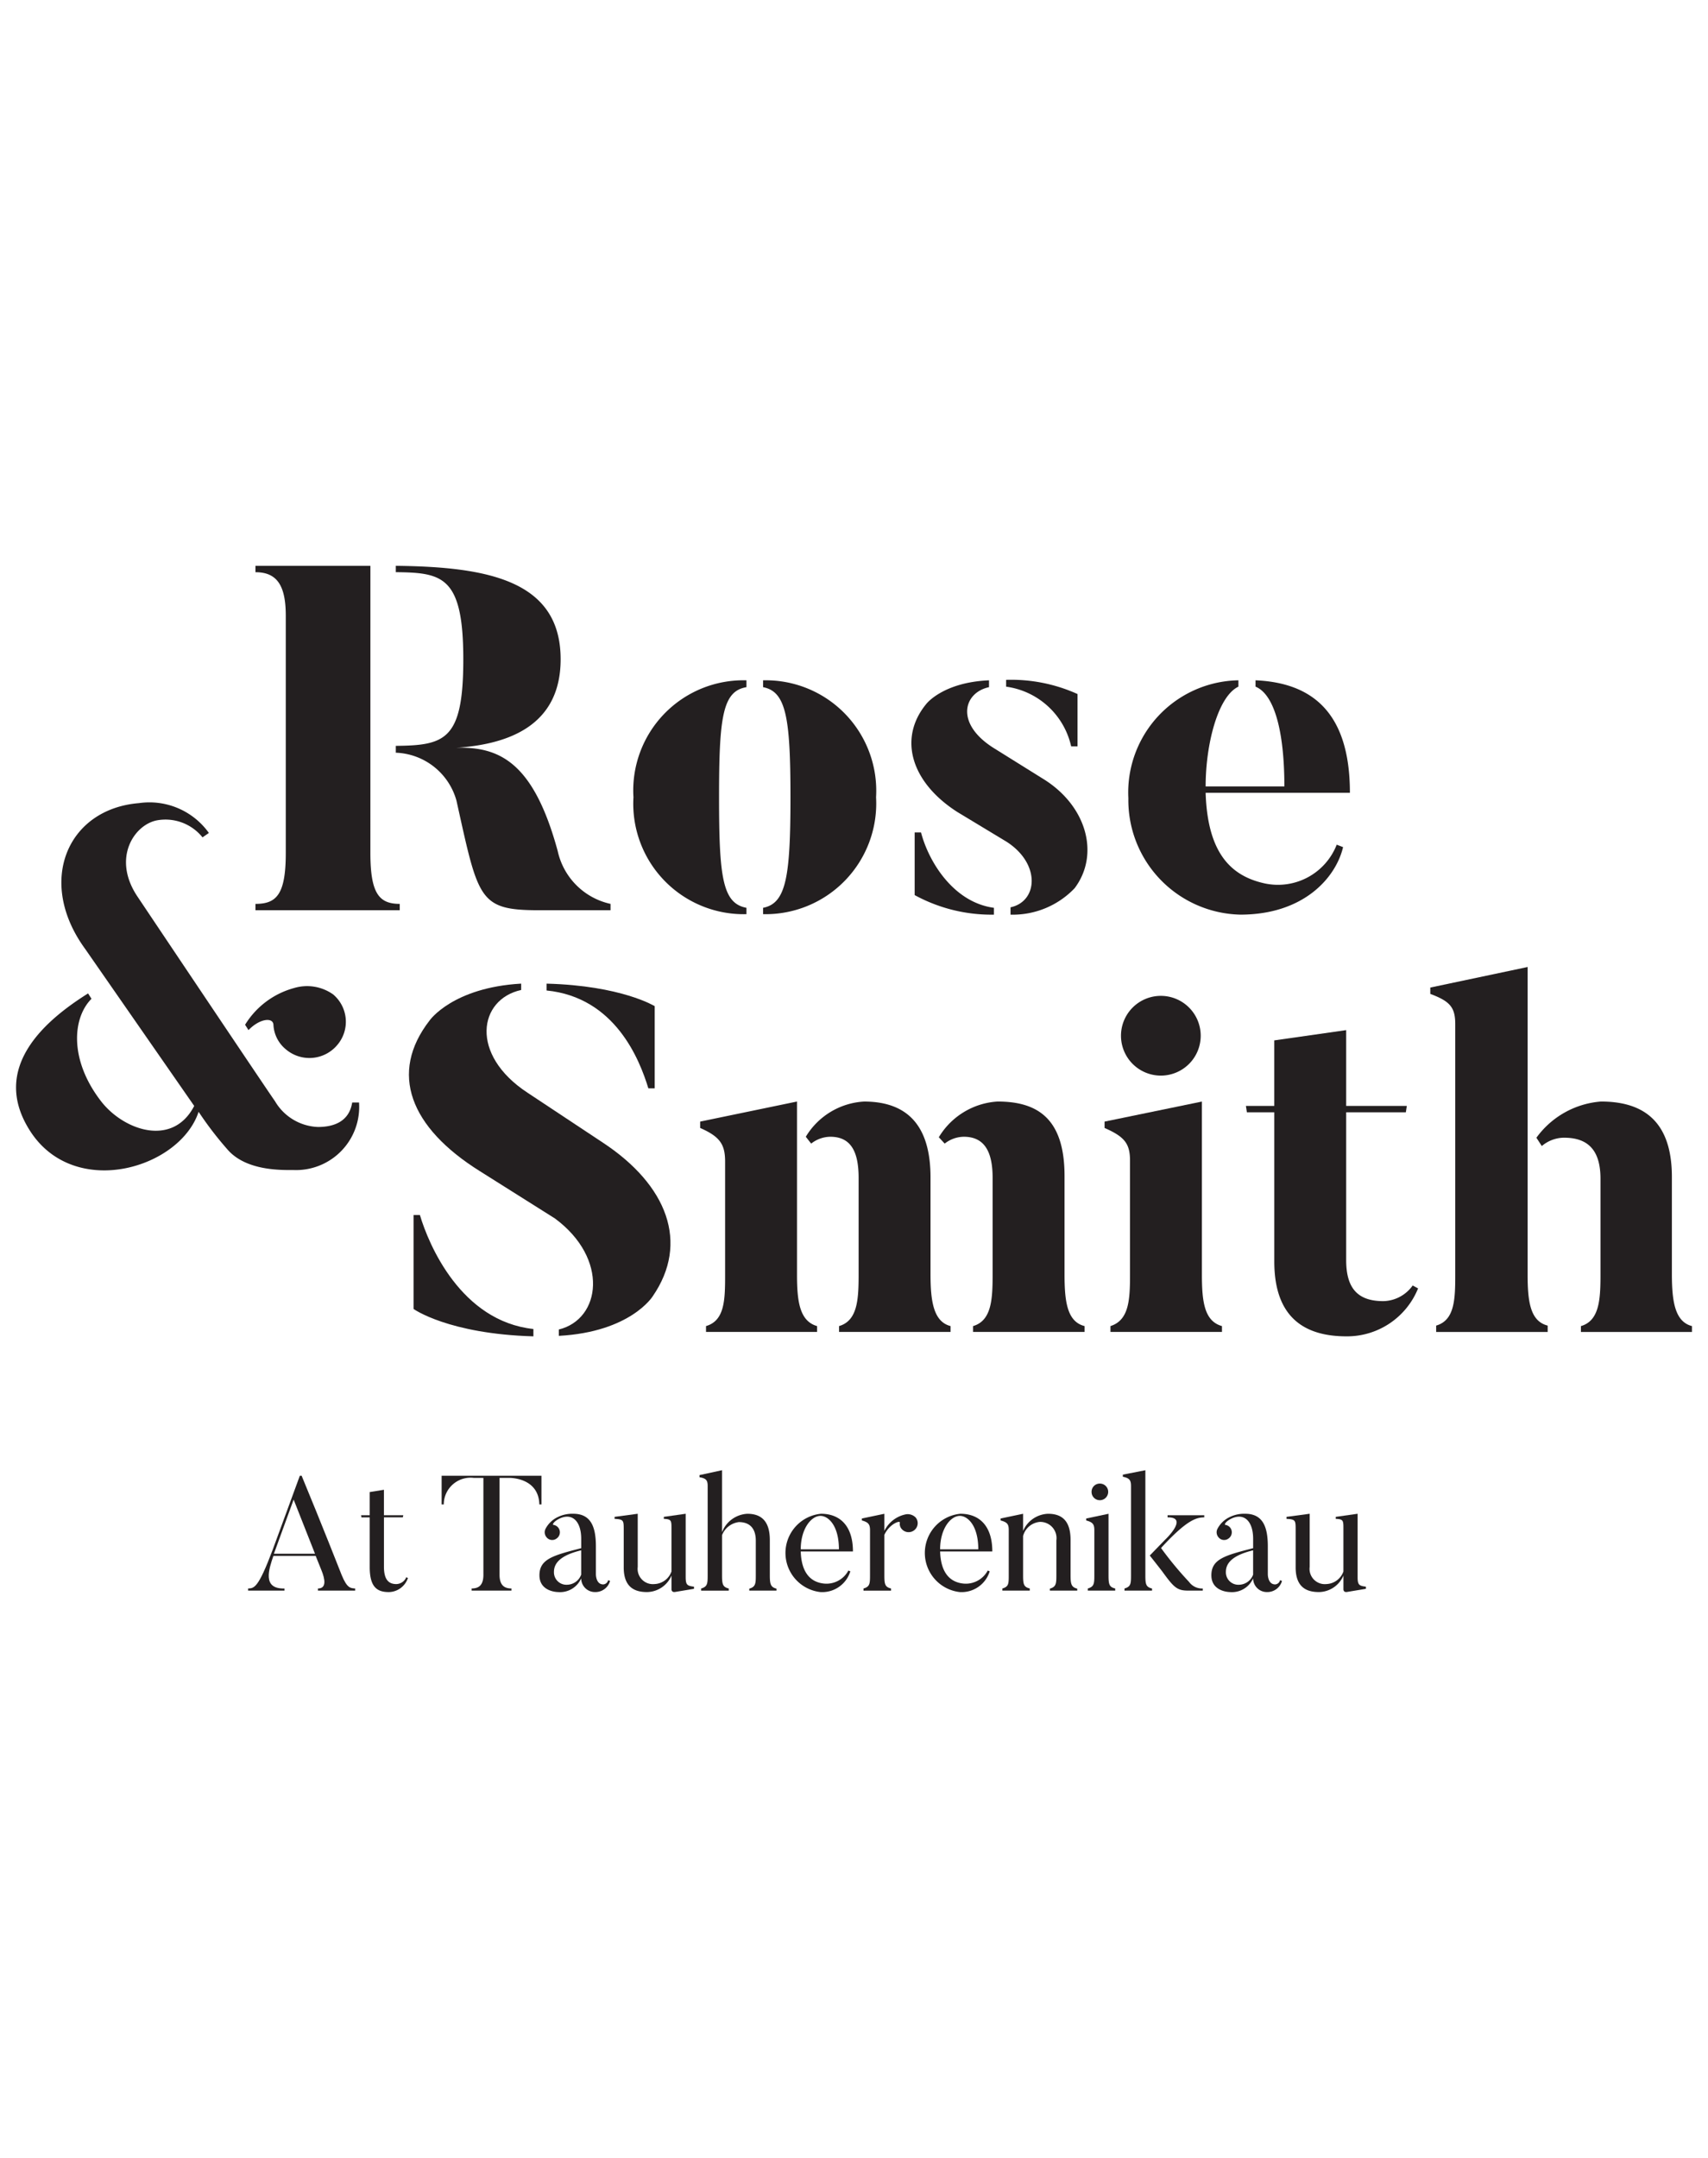
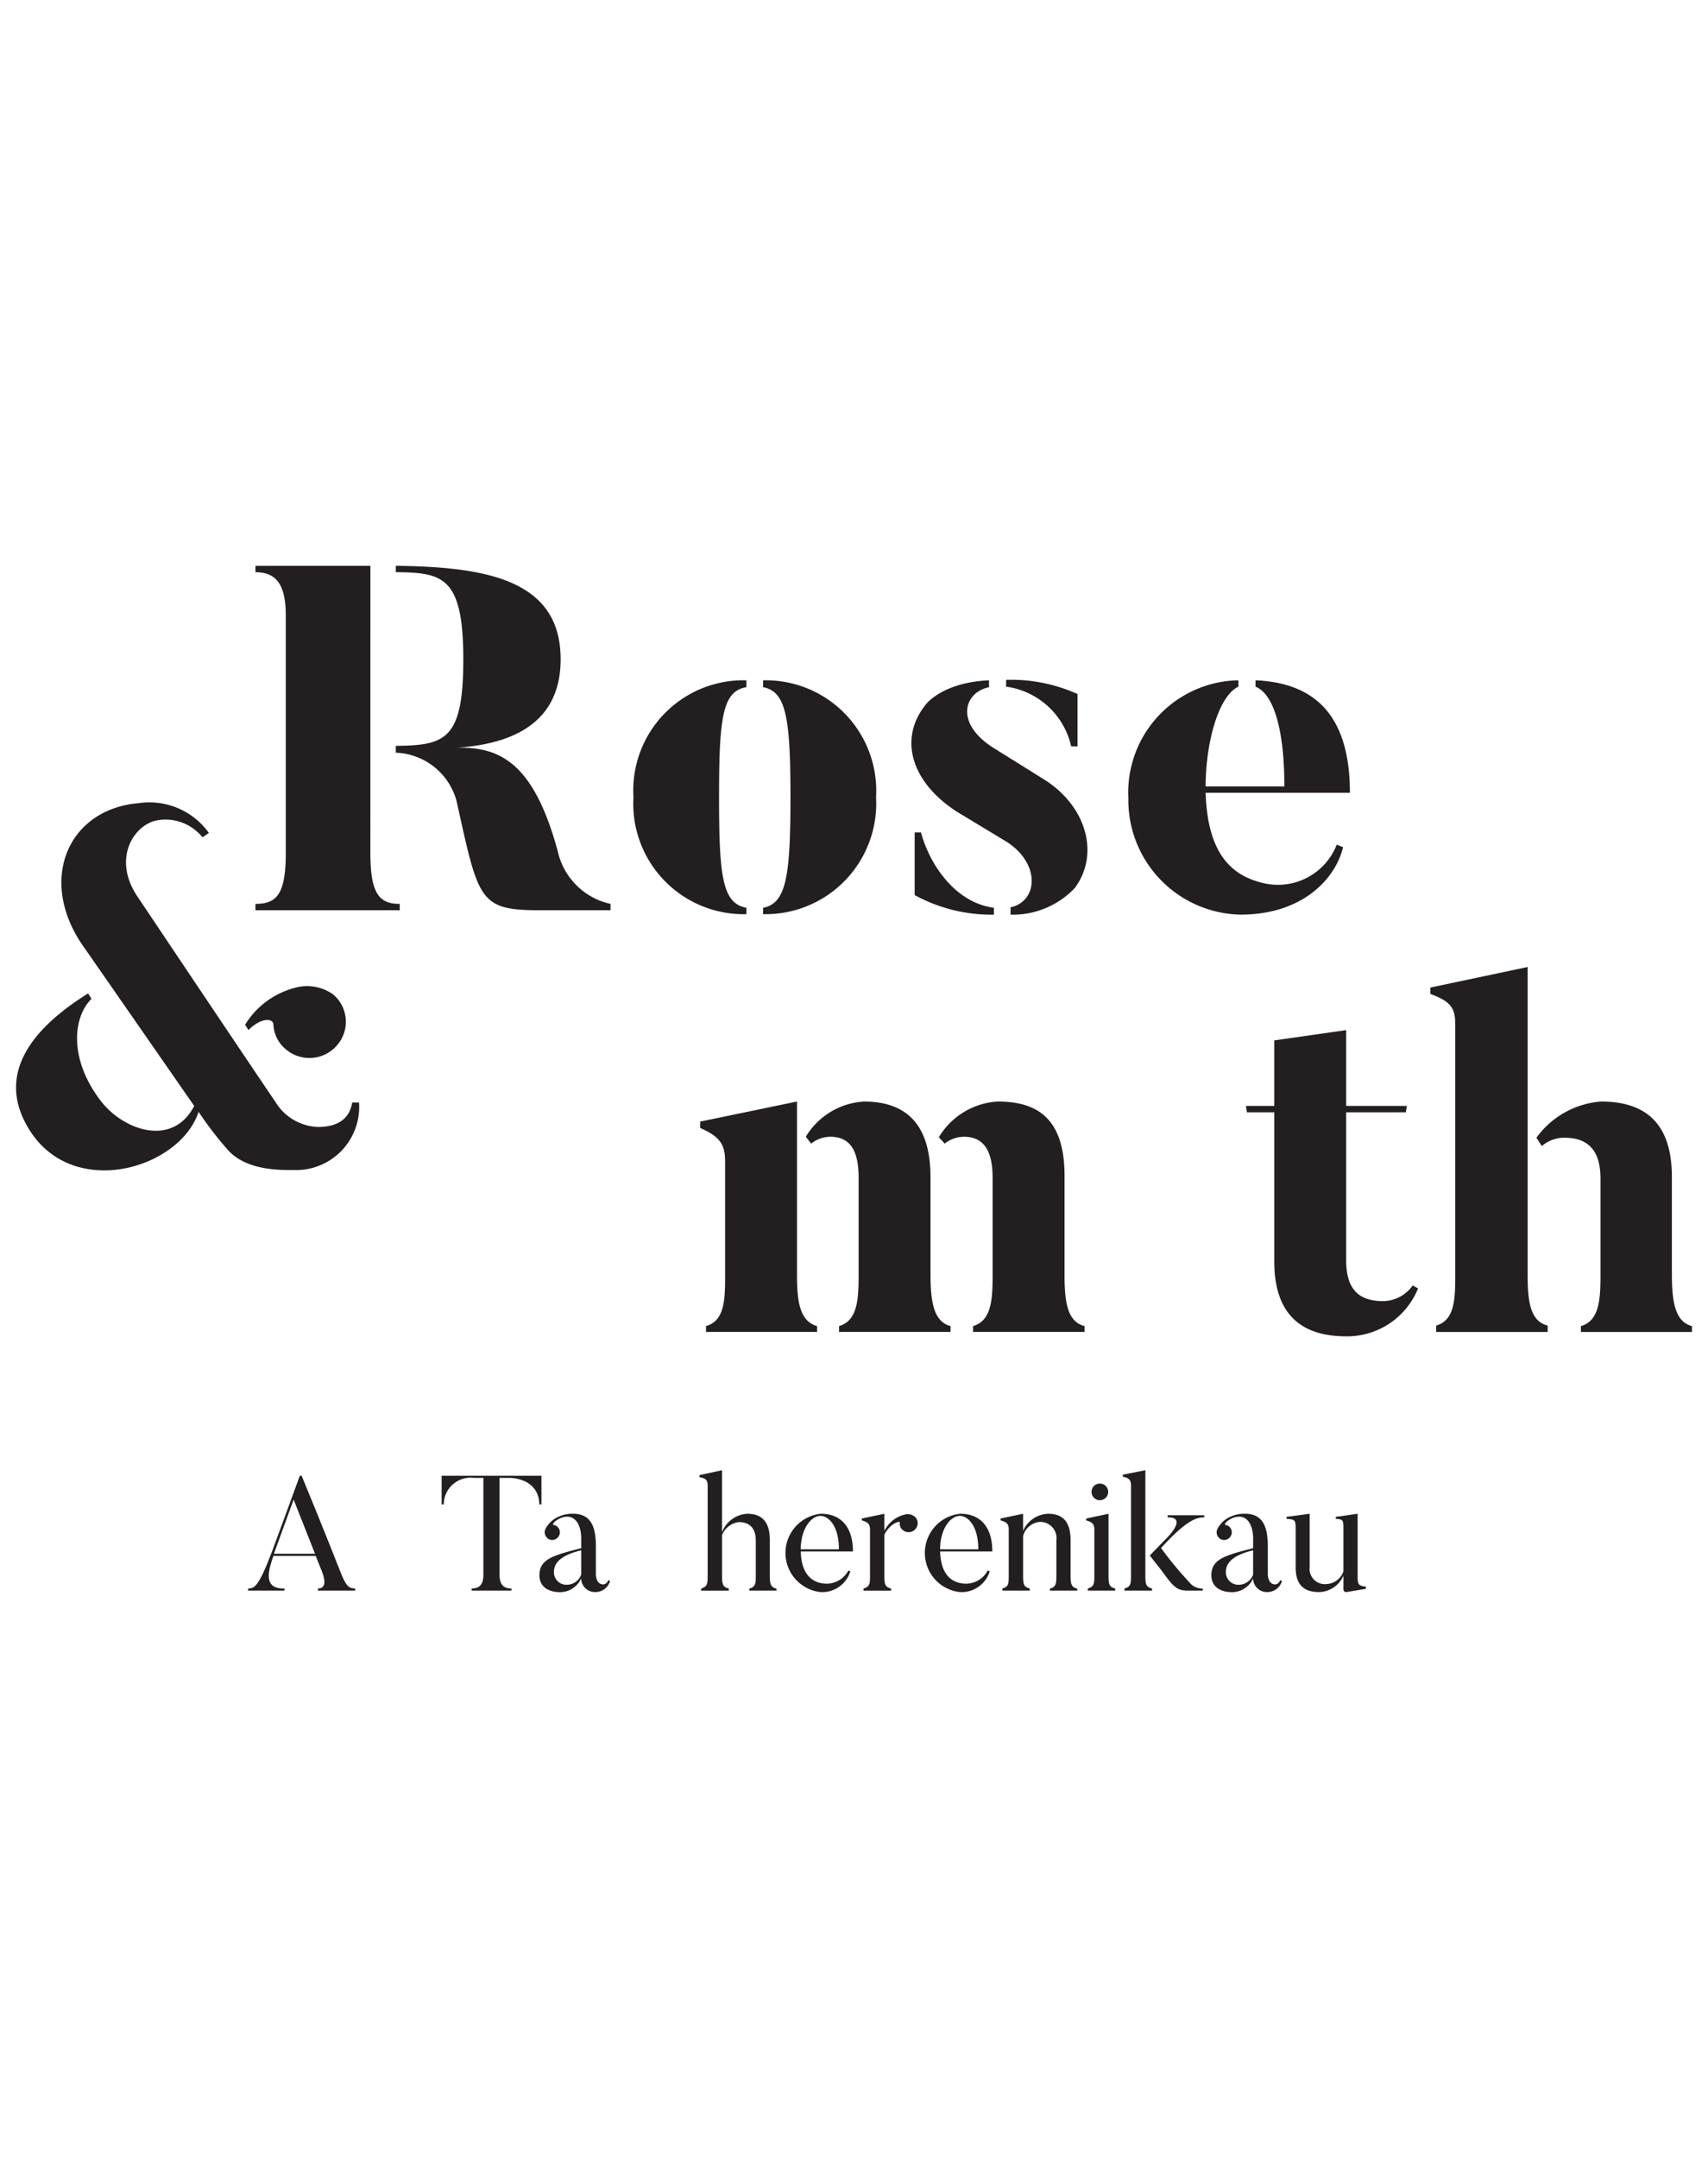
<svg xmlns="http://www.w3.org/2000/svg" id="Layer_1" data-name="Layer 1" width="95" height="120" viewBox="0 0 95 120">
  <defs>
    <style>.cls-1{fill:#231f20;}</style>
  </defs>
  <title>rands</title>
  <path class="cls-1" d="M19.753,88.452H17.684v-.118c.49,0,.399-.517.191-1.025l-.318-.789h-2.35c-.245.726-.644,1.85.617,1.814v.118H13.801v-.118c.345-.009.572-.045,1.361-2.141l1.515-4.128h.1c1.107,2.668,2.232,5.534,2.232,5.534.3.726.49.717.744.735Zm-2.232-2.05L16.332,83.39l-1.097,3.012Z" />
-   <path class="cls-1" d="M22.688,87.753a1.14,1.14,0,0,1-1.062.781c-.662,0-1.062-.291-1.062-1.388V84.379h-.462l-.019-.118h.481V82.972l.79-.127V84.26h1.079l-.028.118H21.355v2.74c0,.726.263.971.689.971a.617.617,0,0,0,.554-.381Z" />
  <path class="cls-1" d="M30.116,82.065v1.597h-.117c-.036-1.461-1.552-1.479-1.679-1.479h-.535v5.388c0,.599.281.762.662.762v.118H26.233v-.118c.382,0,.654-.163.654-.762V82.183H26.351a1.492,1.492,0,0,0-1.669,1.479h-.118v-1.597Z" />
  <path class="cls-1" d="M33.824,87.871l.108.045a.847.847,0,0,1-.834.617.764.764,0,0,1-.772-.762,1.286,1.286,0,0,1-1.288.762s-1.034,0-1.034-.934c0-.907.772-1.107,2.323-1.506v-.526c0-.935-.471-1.46-1.197-1.125-.354.173-.409.345-.354.354a.417.417,0,0,1,.19.753.402.402,0,0,1-.581-.082.421.421,0,0,1-.045-.445,1.473,1.473,0,0,1,.708-.671,1.824,1.824,0,0,1,.834-.173c.99,0,1.262.735,1.262,1.815v1.542s-.01.572.408.572A.296.296,0,0,0,33.824,87.871Zm-3.013-.462a.692.692,0,0,0,.717.717.851.851,0,0,0,.798-.563V86.211C31.274,86.466,30.811,86.864,30.811,87.409Z" />
-   <path class="cls-1" d="M38.601,88.352l-1.034.172c-.218.045-.218-.136-.218-.136v-.772a1.505,1.505,0,0,1-1.36.917c-.654,0-1.297-.236-1.297-1.37V85.122c0-.581.009-.626-.509-.662v-.109l1.288-.173v2.958a.85.85,0,0,0,.934.952,1.048,1.048,0,0,0,.943-.699V85.104c0-.553.019-.617-.426-.644v-.109l1.216-.173v3.52c0,.436.082.49.462.535Z" />
  <path class="cls-1" d="M43.19,88.452H41.675v-.108c.345-.1.363-.273.363-.735V85.676c0-.654-.309-1.034-.943-1.034a1.159,1.159,0,0,0-.935.726v2.241c0,.499.045.645.373.726v.118H38.998v-.118c.345-.1.363-.263.363-.726V82.637c0-.318-.081-.427-.454-.49v-.118l1.252-.272v3.447a1.603,1.603,0,0,1,1.407-1.025c.743,0,1.252.373,1.252,1.461v1.969c0,.499.054.653.372.735Z" />
  <path class="cls-1" d="M47.296,87.381a1.637,1.637,0,0,1-1.669,1.152,2.19,2.19,0,0,1,.036-4.355c1.052,0,1.778.671,1.778,2.096H44.538c.036,1.225.581,1.715,1.297,1.787a1.38,1.38,0,0,0,1.353-.726Zm-.635-1.224c0-1.325-.59-1.86-1.025-1.86-.517,0-1.098.717-1.098,1.86Z" />
  <path class="cls-1" d="M50.923,84.379a.495.495,0,0,1-.064.708.505.505,0,0,1-.708-.064.415.415,0,0,1-.1-.344c.028-.155-.581.063-.862.671v2.259c0,.508.045.645.372.726v.118h-1.533v-.118c.345-.1.363-.254.363-.726V85.095c0-.317-.082-.445-.454-.544v-.109l1.252-.263v.953a1.701,1.701,0,0,1,1.216-.926A.629.629,0,0,1,50.923,84.379Z" />
  <path class="cls-1" d="M55.048,87.381a1.637,1.637,0,0,1-1.669,1.152,2.19,2.19,0,0,1,.036-4.355c1.052,0,1.778.671,1.778,2.096H52.29c.036,1.225.581,1.715,1.297,1.787a1.38,1.38,0,0,0,1.352-.726Zm-.635-1.224c0-1.325-.59-1.86-1.025-1.86-.517,0-1.098.717-1.098,1.86Z" />
  <path class="cls-1" d="M59.917,88.452h-1.524v-.108c.345-.1.363-.273.363-.735V85.657a.902.902,0,0,0-.925-1.025,1.057,1.057,0,0,0-.926.781v2.204c0,.499.045.636.372.717v.118H55.753v-.118c.345-.1.354-.254.354-.717V85.086c0-.317-.072-.436-.454-.535v-.109l1.252-.263v.953a1.576,1.576,0,0,1,1.388-.953c.735,0,1.252.354,1.252,1.452v1.978c0,.499.054.653.372.735Z" />
  <path class="cls-1" d="M62.029,88.452H60.505v-.118c.345-.1.363-.263.363-.726V85.095c0-.317-.073-.445-.454-.544v-.109l1.243-.263v3.43c0,.508.045.645.372.726ZM60.714,82.963a.453.453,0,0,1,.462-.462.458.458,0,0,1,.462.462.464.464,0,0,1-.462.462A.458.458,0,0,1,60.714,82.963Z" />
  <path class="cls-1" d="M64.078,88.452h-1.533v-.118c.345-.1.363-.254.363-.717v-4.98c0-.318-.082-.445-.454-.517v-.117l1.252-.245v5.861c0,.499.045.636.372.717Zm2.821,0h-.807c-.626,0-.798-.172-1.451-1.071-.145-.19-.69-.88-.69-.88l.853-.879s1.343-1.262.136-1.243V84.26H66.981v.118c-.417.009-.934.1-2.404,1.706a19.513,19.513,0,0,0,1.561,1.887.888.888,0,0,0,.762.363Z" />
  <path class="cls-1" d="M71.197,87.871l.108.045a.847.847,0,0,1-.834.617.764.764,0,0,1-.772-.762,1.286,1.286,0,0,1-1.288.762s-1.034,0-1.034-.934c0-.907.772-1.107,2.323-1.506v-.526c0-.935-.471-1.46-1.197-1.125-.354.173-.409.345-.354.354a.417.417,0,0,1,.19.753.402.402,0,0,1-.581-.082.421.421,0,0,1-.045-.445,1.473,1.473,0,0,1,.708-.671,1.824,1.824,0,0,1,.834-.173c.99,0,1.262.735,1.262,1.815v1.542s-.01.572.408.572A.296.296,0,0,0,71.197,87.871Zm-3.013-.462a.692.692,0,0,0,.717.717.851.851,0,0,0,.798-.563V86.211C68.647,86.466,68.184,86.864,68.184,87.409Z" />
  <path class="cls-1" d="M75.974,88.352l-1.034.172c-.218.045-.218-.136-.218-.136v-.772a1.505,1.505,0,0,1-1.36.917c-.654,0-1.297-.236-1.297-1.37V85.122c0-.581.009-.626-.509-.662v-.109l1.288-.173v2.958a.85.85,0,0,0,.934.952,1.048,1.048,0,0,0,.943-.699V85.104c0-.553.019-.617-.426-.644v-.109l1.216-.173v3.52c0,.436.082.49.462.535Z" />
  <path class="cls-1" d="M19.589,61.31h.381a3.513,3.513,0,0,1-3.645,3.754c-.68,0-2.639.054-3.673-1.143a19.108,19.108,0,0,1-1.605-2.095c-1.033,3.129-6.801,4.87-9.304,1.17-2.475-3.7,1.034-6.42,3.156-7.753l.19.299c-1.061,1.061-1.251,3.401.544,5.713,1.252,1.605,3.972,2.557,5.169.245L4.736,52.768c-2.721-3.727-1.006-7.78,2.992-8.107a4.064,4.064,0,0,1,3.89,1.659l-.354.245a2.642,2.642,0,0,0-2.502-.952c-1.279.217-2.557,2.095-1.116,4.244,0,0,7.4,11.045,7.644,11.371A2.897,2.897,0,0,0,17.684,62.67C18.609,62.67,19.425,62.343,19.589,61.31Zm-5.767-4.026-.19-.299a4.614,4.614,0,0,1,2.72-2.04,2.511,2.511,0,0,1,2.177.353,1.989,1.989,0,0,1,.217,2.829,2.022,2.022,0,0,1-2.856.217,1.882,1.882,0,0,1-.68-1.333C15.209,56.549,14.447,56.631,13.821,57.283Z" />
-   <path class="cls-1" d="M36.306,72.083s-1.224,1.986-5.223,2.203v-.354c2.34-.571,2.802-3.944-.218-6.175l-4.189-2.639c-3.864-2.421-5.06-5.441-2.775-8.379,0,0,1.279-1.823,5.087-2.041v.354c-2.366.517-2.884,3.591.354,5.713l4.189,2.775C37.123,65.907,38.346,69.117,36.306,72.083Zm-6.638,1.822v.408c-4.733-.136-6.665-1.523-6.665-1.523V67.567h.353C23.847,69.226,25.642,73.47,29.669,73.905ZM30.403,55.08V54.699c4.162.109,6.012,1.252,6.012,1.252v4.57h-.353C35.572,58.916,34.212,55.461,30.403,55.08Z" />
  <path class="cls-1" d="M45.445,73.742v.326H39.269v-.326c1.034-.3,1.062-1.442,1.062-2.829v-6.311c0-.952-.272-1.388-1.388-1.877v-.354L44.33,61.255v9.657C44.33,72.409,44.492,73.47,45.445,73.742Zm7.426,0v.326H46.669v-.326c1.034-.3,1.088-1.497,1.088-2.884V65.499c0-1.551-.49-2.285-1.578-2.285a1.747,1.747,0,0,0-1.061.381l-.299-.381a4.05,4.05,0,0,1,3.237-1.958c2.666,0,3.7,1.632,3.7,4.217v5.386C51.756,72.355,51.92,73.498,52.871,73.742Zm7.454,0v.326H54.123v-.326c1.033-.3,1.087-1.497,1.087-2.884V65.499c0-1.551-.517-2.285-1.605-2.285a1.747,1.747,0,0,0-1.061.381l-.326-.354a4.101,4.101,0,0,1,3.264-1.986c2.149,0,3.728.87,3.728,4.135v5.468C59.21,72.355,59.346,73.498,60.325,73.742Z" />
-   <path class="cls-1" d="M67.967,74.068H61.765v-.326c1.033-.326,1.087-1.469,1.087-2.856V64.547c0-.952-.299-1.333-1.415-1.822v-.354l5.414-1.115v9.63c0,1.496.136,2.584,1.115,2.856Zm-3.4-18.689a2.217,2.217,0,1,1,0,4.434,2.217,2.217,0,1,1,0-4.434Z" />
  <path class="cls-1" d="M78.874,71.647a4.263,4.263,0,0,1-3.972,2.666c-2.148,0-4.025-.87-4.025-4.162V61.854H69.353L69.298,61.5h1.578V57.855l3.999-.571V61.5H78.248l-.054.354H74.875V70.07c0,1.523.598,2.285,2.067,2.285a2.057,2.057,0,0,0,1.633-.871Z" />
  <path class="cls-1" d="M86.083,73.715v.354H79.88v-.354c1.034-.299,1.062-1.469,1.062-2.856V56.957c0-.952-.3-1.279-1.388-1.687v-.353l5.413-1.143V70.858C84.967,72.355,85.103,73.47,86.083,73.715Zm8.025.028v.326H87.932v-.326c1.034-.3,1.088-1.497,1.088-2.884V65.553c0-1.55-.653-2.312-2.095-2.285a1.938,1.938,0,0,0-1.169.462l-.3-.462a4.894,4.894,0,0,1,3.591-2.013c2.176,0,3.944.925,3.944,4.189v5.413C92.993,72.355,93.155,73.498,94.108,73.742Z" />
  <path class="cls-1" d="M20.601,47.435c0,2.258.49,2.829,1.633,2.829v.353h-8.025v-.353c1.169,0,1.686-.517,1.686-2.829V34.241c0-1.686-.489-2.421-1.686-2.421v-.353h6.393Zm13.357,2.829v.353H29.986c-3.374,0-3.374-.598-4.597-6.094a3.638,3.638,0,0,0-3.374-2.666v-.381c2.748-.027,3.754-.326,3.754-4.815,0-4.625-1.17-4.815-3.754-4.843v-.353c5.115.054,9.168.816,9.168,5.196,0,3.7-2.91,4.733-5.822,4.924,2.449-.082,4.325.843,5.659,5.74A3.85,3.85,0,0,0,33.958,50.264Z" />
  <path class="cls-1" d="M41.518,50.482v.354a6.142,6.142,0,0,1-6.285-6.502,6.127,6.127,0,0,1,6.285-6.502v.381c-1.334.218-1.524,1.687-1.524,6.121S40.184,50.237,41.518,50.482Zm.925.354v-.354c1.279-.245,1.523-1.714,1.523-6.148s-.245-5.876-1.523-6.121v-.381a6.143,6.143,0,0,1,6.284,6.502A6.158,6.158,0,0,1,42.443,50.836Z" />
  <path class="cls-1" d="M59.77,49.394a4.754,4.754,0,0,1-3.564,1.469v-.408c1.524-.326,1.687-2.421-.217-3.645l-2.748-1.66c-2.585-1.659-3.292-4.108-1.714-6.012,0,0,.925-1.197,3.482-1.306v.381c-1.415.3-1.904,2.013.245,3.374L58.001,43.3C60.45,44.796,61.184,47.517,59.77,49.394ZM55.281,50.482v.381a8.913,8.913,0,0,1-4.407-1.088V46.292h.354C51.663,47.952,53.05,50.182,55.281,50.482Zm.68-12.296v-.38a8.959,8.959,0,0,1,3.972.789v2.911h-.354A4.3,4.3,0,0,0,55.961,38.185Z" />
  <path class="cls-1" d="M74.349,46.972l.354.136c-.408,1.714-2.203,3.754-5.713,3.754a6.37,6.37,0,0,1-6.23-6.475,6.239,6.239,0,0,1,6.121-6.556v.353c-1.143.544-1.823,3.21-1.823,5.55h4.38c0-3.02-.544-5.115-1.605-5.55v-.353c3.156.136,5.25,1.795,5.25,6.257h-8.025c.109,3.4,1.442,4.625,3.264,5.033A3.51,3.51,0,0,0,74.349,46.972Z" />
</svg>